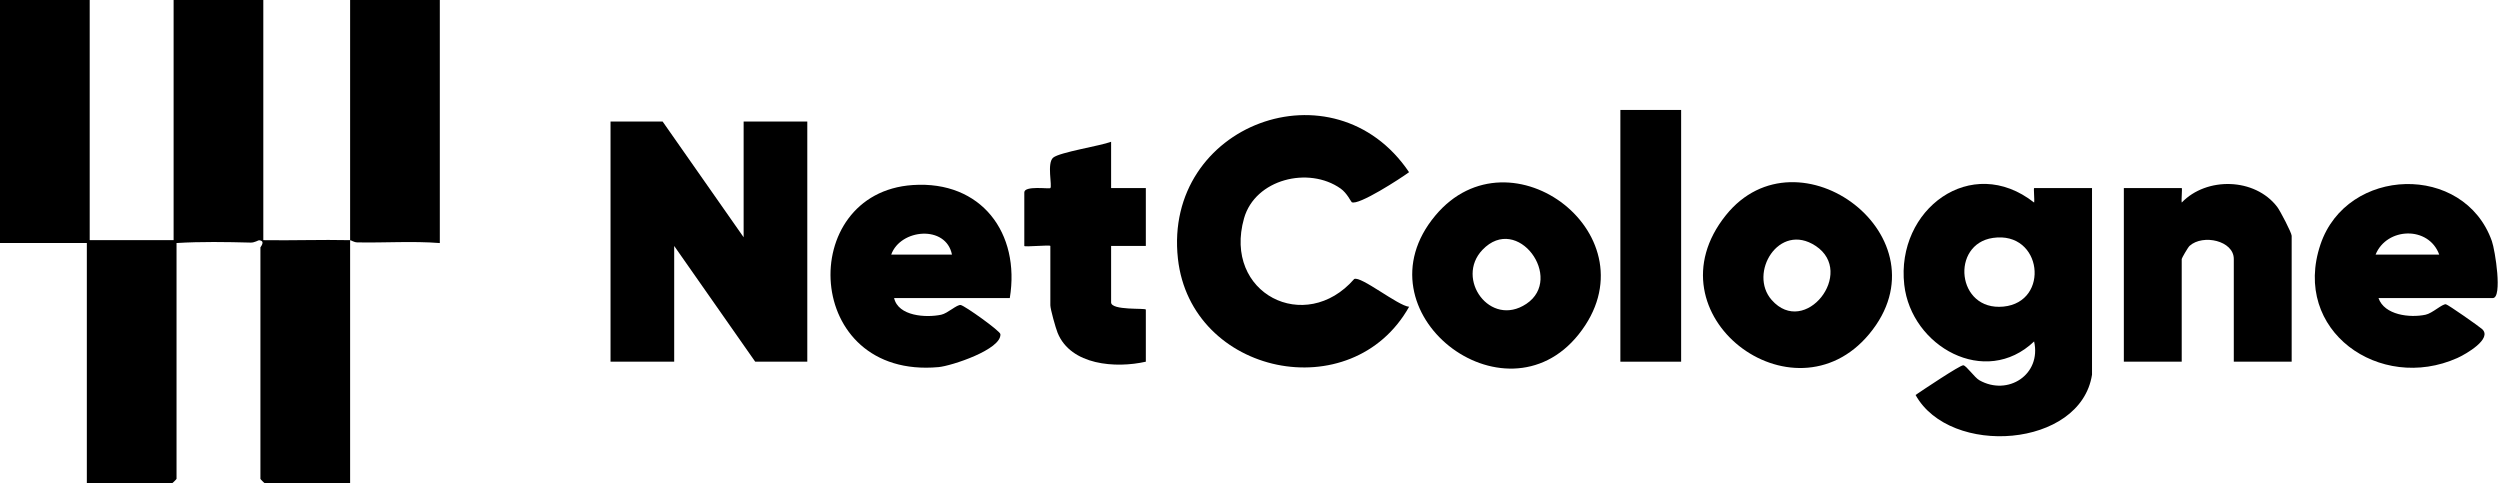
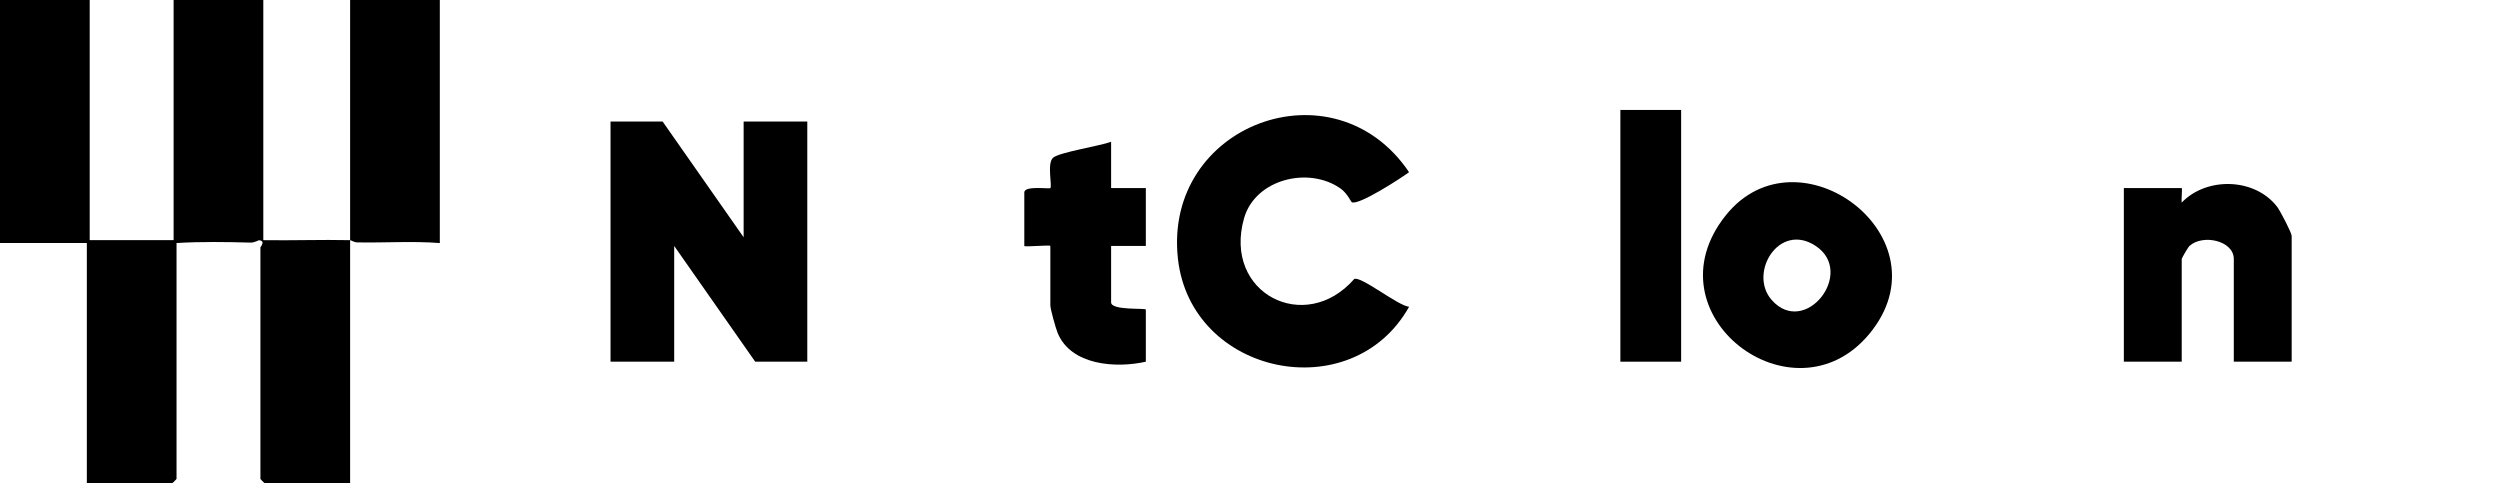
<svg xmlns="http://www.w3.org/2000/svg" width="864" height="167" viewBox="0 0 864 167" fill="none">
  <g clip-path="url(#clip0_417_9207)">
    <path d="M121 83C120.97 110.98 121.03 139.02 121 167H91.5C91.39 167 90 165.61 90 165.5V85.5C90 85.37 91.92 83.24 89.52 83.03C89.31 83.01 87.96 83.88 86.63 83.84C78.1 83.62 69.53 83.47 61.01 83.99V165.49C61.01 165.6 59.62 166.99 59.51 166.99H30.01V83.99H0V0H31V83H60V0H91V83C100.98 83.16 111.02 82.78 121 83C121.03 55.35 120.97 27.65 121 0H152V84C142.52 83.26 132.95 83.96 123.46 83.77C122.34 83.75 121.39 83.02 121 83.01V83Z" fill="#9CA3AF" style="fill:#9CA3AF;fill:color(display-p3 0.612 0.639 0.686);fill-opacity:1;" />
    <path d="M229 42L257 82V42H279V125H261L233 85V125H211V42H229Z" fill="#9CA3AF" style="fill:#9CA3AF;fill:color(display-p3 0.612 0.639 0.686);fill-opacity:1;" />
-     <path d="M723 129.501C719.05 154.821 673.92 158.001 662.02 136.501C664.19 135.021 677.4 126.161 678.51 126.241C679.56 126.321 682.39 130.471 684.08 131.421C693.92 136.961 705.57 129.491 702.99 118.001C686.14 134.091 660.5 119.781 658.11 98.391C655.2 72.381 681.27 52.901 702.99 70.001C703.19 69.211 702.75 65.001 703 65.001H723V129.501ZM688.76 82.221C674.07 84.361 676.17 107.541 692.38 105.961C708.59 104.381 705.86 79.731 688.76 82.221Z" fill="#9CA3AF" style="fill:#9CA3AF;fill:color(display-p3 0.612 0.639 0.686);fill-opacity:1;" />
    <path d="M467.15 69.859C466.89 69.709 465.56 66.749 463.32 65.169C452.27 57.369 433.78 61.909 429.94 75.449C422.58 101.449 451.13 115.809 468.01 96.429C470.3 95.259 483.16 105.699 486.99 106.019C467.24 141.199 411.56 129.749 407.09 89.399C401.96 42.989 461.05 21.049 486.97 59.509C484.15 61.589 469.4 71.189 467.14 69.869L467.15 69.859Z" fill="#9CA3AF" style="fill:#9CA3AF;fill:color(display-p3 0.612 0.639 0.686);fill-opacity:1;" />
-     <path d="M822 103C824.04 108.93 832.88 109.91 838.27 108.77C840.65 108.27 844.05 104.97 845.31 105.16C846.06 105.27 856.69 112.74 857.77 113.69C861.56 117.05 852.16 122.43 849.23 123.74C822.52 135.67 791.88 114.34 801.96 84.47C811.07 57.47 851.58 56.23 861.19 83.32C862.3 86.45 864.94 103.01 861.5 103.01H822V103ZM843 88C839.36 77.97 824.82 78.54 821 88H843Z" fill="#9CA3AF" style="fill:#9CA3AF;fill:color(display-p3 0.612 0.639 0.686);fill-opacity:1;" />
-     <path d="M349 103.001H309C310.42 109.301 320.04 109.87 325.27 108.771C327.58 108.28 330.73 105.161 332.05 105.421C333.49 105.701 345.65 114.371 345.74 115.481C346.15 120.781 328.83 126.461 324.37 126.871C277.39 131.131 275.08 66.66 315.45 63.95C339.15 62.361 352.66 80.531 348.99 102.991L349 103.001ZM329 88.001C326.97 77.66 311.18 79.05 308 88.001H329Z" fill="#9CA3AF" style="fill:#9CA3AF;fill:color(display-p3 0.612 0.639 0.686);fill-opacity:1;" />
    <path d="M596.44 74.41C621.44 43.18 673.73 82.16 645.97 115.48C619.73 146.98 569.03 108.65 596.44 74.41ZM612.31 103.69C623.83 116.71 641.42 94.19 627.5 84.99C614.77 76.58 604.13 94.45 612.31 103.69Z" fill="#9CA3AF" style="fill:#9CA3AF;fill:color(display-p3 0.612 0.639 0.686);fill-opacity:1;" />
-     <path d="M545.56 115.59C519.96 147.65 468.27 107.8 496.03 74.52C522.02 43.35 572.48 81.88 545.56 115.59ZM512.34 86.34C502.82 96.3 514.99 113.36 527.51 105.01C540.69 96.22 524.46 73.66 512.34 86.34Z" fill="#9CA3AF" style="fill:#9CA3AF;fill:color(display-p3 0.612 0.639 0.686);fill-opacity:1;" />
    <path d="M792 125H772V89.5C772 83.18 761.36 80.82 756.73 84.96C756.14 85.49 754 89.24 754 89.5V125H734V65H754C754.25 65 753.81 69.21 754.01 70C762.57 61.06 779.27 61.39 787 71.5C788.01 72.82 792 80.47 792 81.5V125Z" fill="#9CA3AF" style="fill:#9CA3AF;fill:color(display-p3 0.612 0.639 0.686);fill-opacity:1;" />
    <path d="M384 49V65H396V85H384V104.5C384 107.4 396 106.38 396 107V125C385.63 127.35 370.05 126.27 365.5 115C364.83 113.35 363 106.82 363 105.5V85C363 84.55 354 85.45 354 85V66.5C354 64.05 362.62 65.39 363 65C363.71 64.3 361.73 56.36 363.98 54.48C366.23 52.6 380.2 50.43 384 49Z" fill="#9CA3AF" style="fill:#9CA3AF;fill:color(display-p3 0.612 0.639 0.686);fill-opacity:1;" />
    <path d="M581 38H560V125H581V38Z" fill="#9CA3AF" style="fill:#9CA3AF;fill:color(display-p3 0.612 0.639 0.686);fill-opacity:1;" />
  </g>
  <defs>
    <clipPath id="clip0_417_9207">
      <rect width="863.21" height="167" fill="white" style="fill:white;fill-opacity:1;" />
    </clipPath>
  </defs>
</svg>